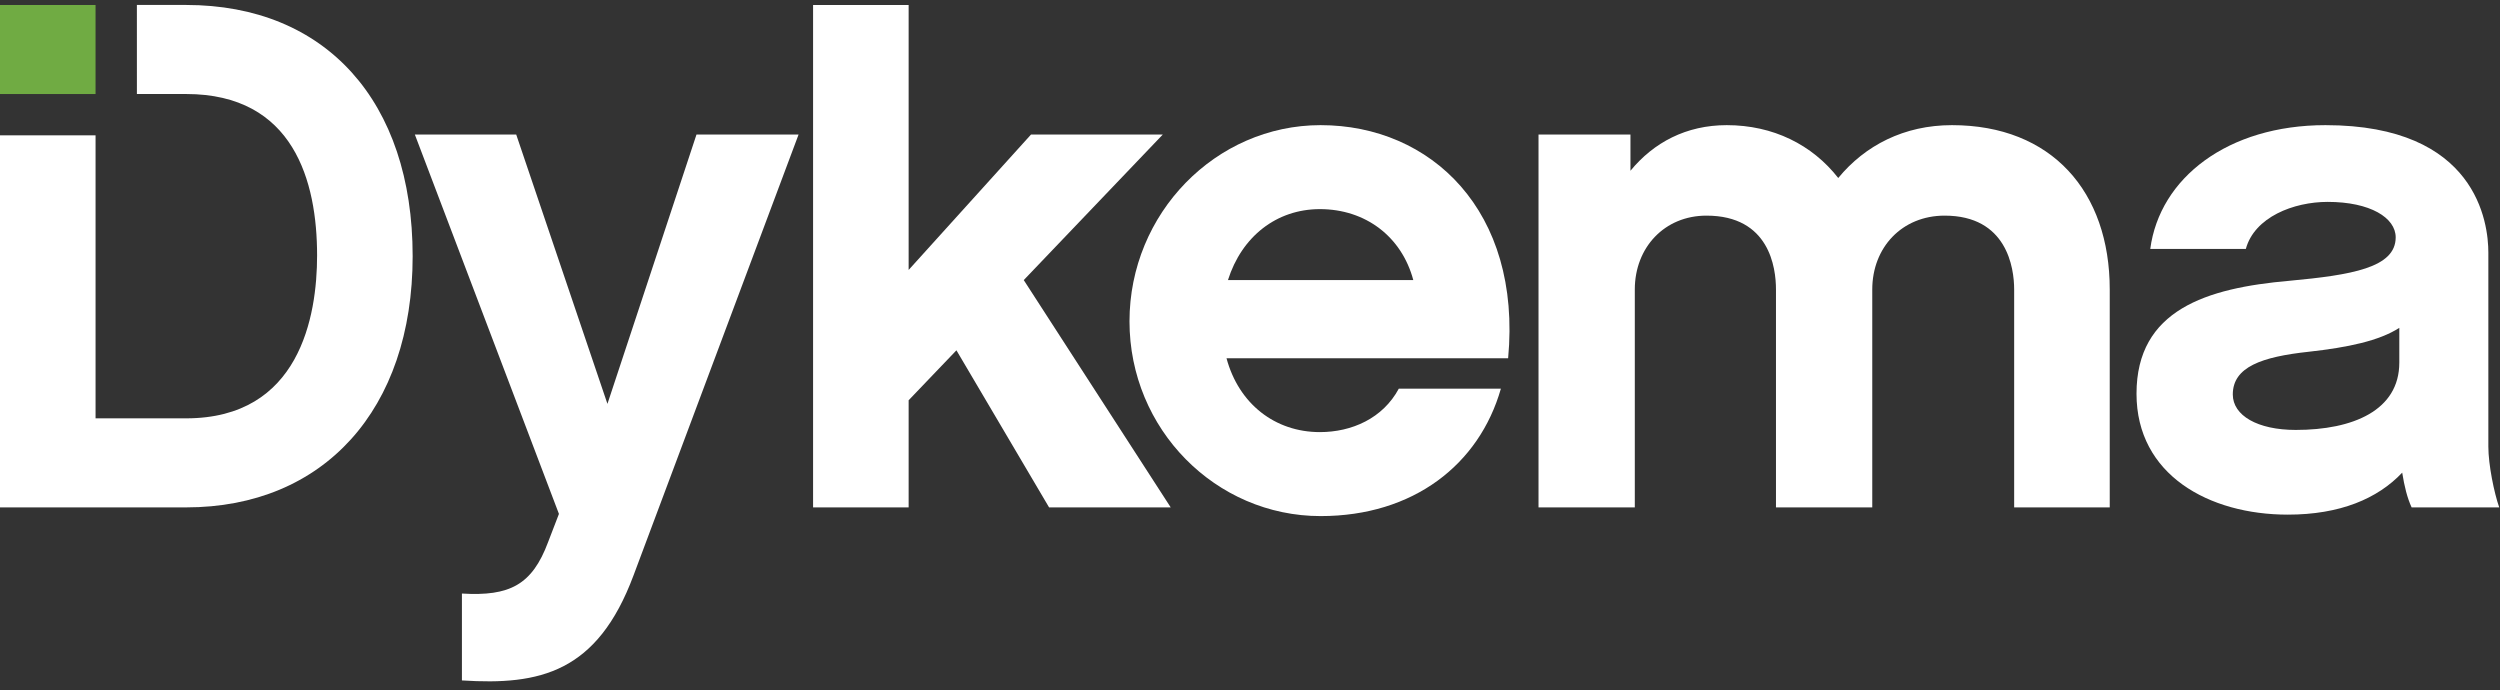
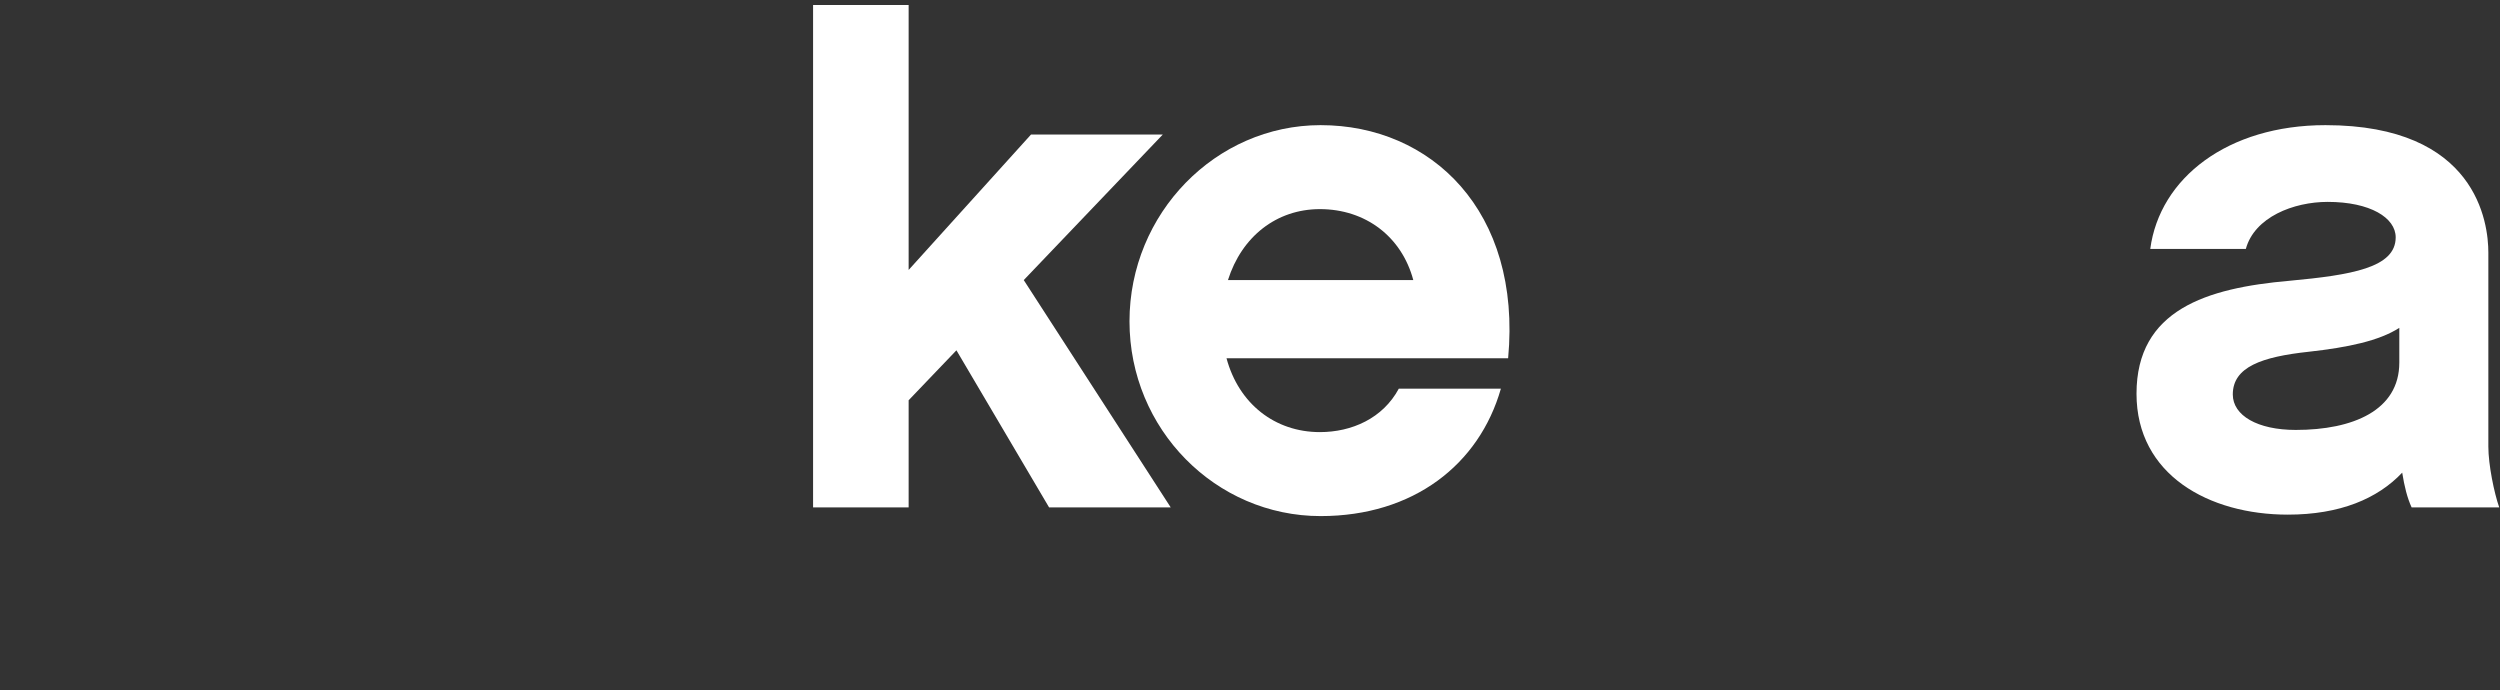
<svg xmlns="http://www.w3.org/2000/svg" width="2134px" height="589px" version="1.1" xml:space="preserve" style="fill-rule:evenodd;clip-rule:evenodd;stroke-linejoin:round;stroke-miterlimit:2;">
  <rect width="100%" height="100%" fill="#333333" stroke="none" />
  <rect id="Artboard1" x="0" y="0" width="2133.33" height="588.292" style="fill:none;" />
  <g>
-     <rect x="0" y="4.26" width="81.56" height="76.006" style="fill:#70ab43;fill-rule:nonzero;" />
    <path d="M2048.05,309.517c0,40.788 -39.553,57.475 -88.372,57.475c-32.749,-0 -53.764,-12.359 -53.764,-30.281c-0,-23.483 24.718,-32.132 64.889,-36.46c33.374,-3.711 59.943,-9.273 77.247,-20.398l0,29.664Zm76.006,71.685l-0,-165.612c-0,-25.335 -9.882,-108.763 -139.043,-108.763c-83.427,0 -141.512,45.108 -149.551,105.669l81.576,-0c7.414,-27.187 40.788,-40.163 69.834,-40.163c36.46,0 58.085,13.593 58.085,30.273c-0,25.96 -37.695,32.139 -90.842,37.085c-70.451,6.179 -130.394,24.718 -130.394,96.403c-0,69.209 61.803,103.2 129.16,103.2c44.491,0 76.631,-13.593 97.638,-35.842c1.86,11.741 4.32,21.632 8.039,29.663l74.771,-0c-4.328,-12.359 -9.273,-36.46 -9.273,-51.913Z" style="fill:#fff;fill-rule:nonzero;" />
-     <path d="M1666.14,106.827c-40.78,0 -74.154,17.304 -97.013,45.108c-22.249,-28.429 -55.623,-45.108 -95.177,-45.108c-34.608,0 -62.404,14.828 -82.193,38.929l0,-30.898l-78.482,0l-0,318.257l82.193,-0l-0,-186.011c-0,-35.842 25.343,-63.037 61.178,-63.037c53.772,0 59.326,44.499 59.326,63.037l0,186.011l82.194,-0l-0,-186.011c-0,-35.842 25.335,-63.037 61.795,-63.037c53.147,0 59.326,44.499 59.326,63.037l0,186.011l81.584,-0l0,-186.011c0,-83.427 -49.444,-140.277 -134.731,-140.277Z" style="fill:#fff;fill-rule:nonzero;" />
    <path d="M1048.18,239.065c11.742,-37.077 41.405,-60.56 78.482,-60.56c38.929,-0 69.826,23.483 79.717,60.56l-158.199,0Zm79.099,-132.246c-89.606,0 -163.143,75.397 -163.143,167.472c-0,92.076 73.537,166.238 163.143,166.238c79.1,-0 135.333,-43.882 153.879,-108.771l-87.138,0c-13.593,25.343 -40.163,37.085 -67.358,37.085c-38.311,0 -69.217,-24.101 -79.716,-63.037l240.392,-0c11.741,-126.067 -66.124,-198.987 -160.059,-198.987Z" style="fill:#fff;fill-rule:nonzero;" />
    <path d="M992.529,114.858l-112.474,0l-104.442,115.559l-0,-226.165l-81.568,0l-0,428.863l81.568,-0l-0,-91.458l40.796,-42.64l79.091,134.098l103.825,-0l-125.449,-194.042l118.653,-124.215Z" style="fill:#fff;fill-rule:nonzero;" />
-     <path d="M518.51,344.742l-77.865,-229.884l-86.521,0l122.981,323.819l-9.274,24.101c-13.593,36.46 -32.749,46.35 -73.537,43.874l0,74.162c66.741,4.312 115.56,-6.805 146.465,-89.607l140.895,-376.349l-87.139,0l-76.005,229.884Z" style="fill:#fff;fill-rule:nonzero;" />
-     <path d="M158.816,4.236l-41.974,0l0.016,76.014l41.958,-0c92.075,-0 111.856,74.771 111.856,137.808c0,51.913 -14.836,139.043 -111.856,139.043l-77.248,0l-0,-241.554l-81.568,0l-0,317.568l158.816,-0c117.418,-0 193.424,-83.428 193.424,-214.44c0,-132.246 -74.154,-214.439 -193.424,-214.439Z" style="fill:#fff;fill-rule:nonzero;" />
  </g>
</svg>